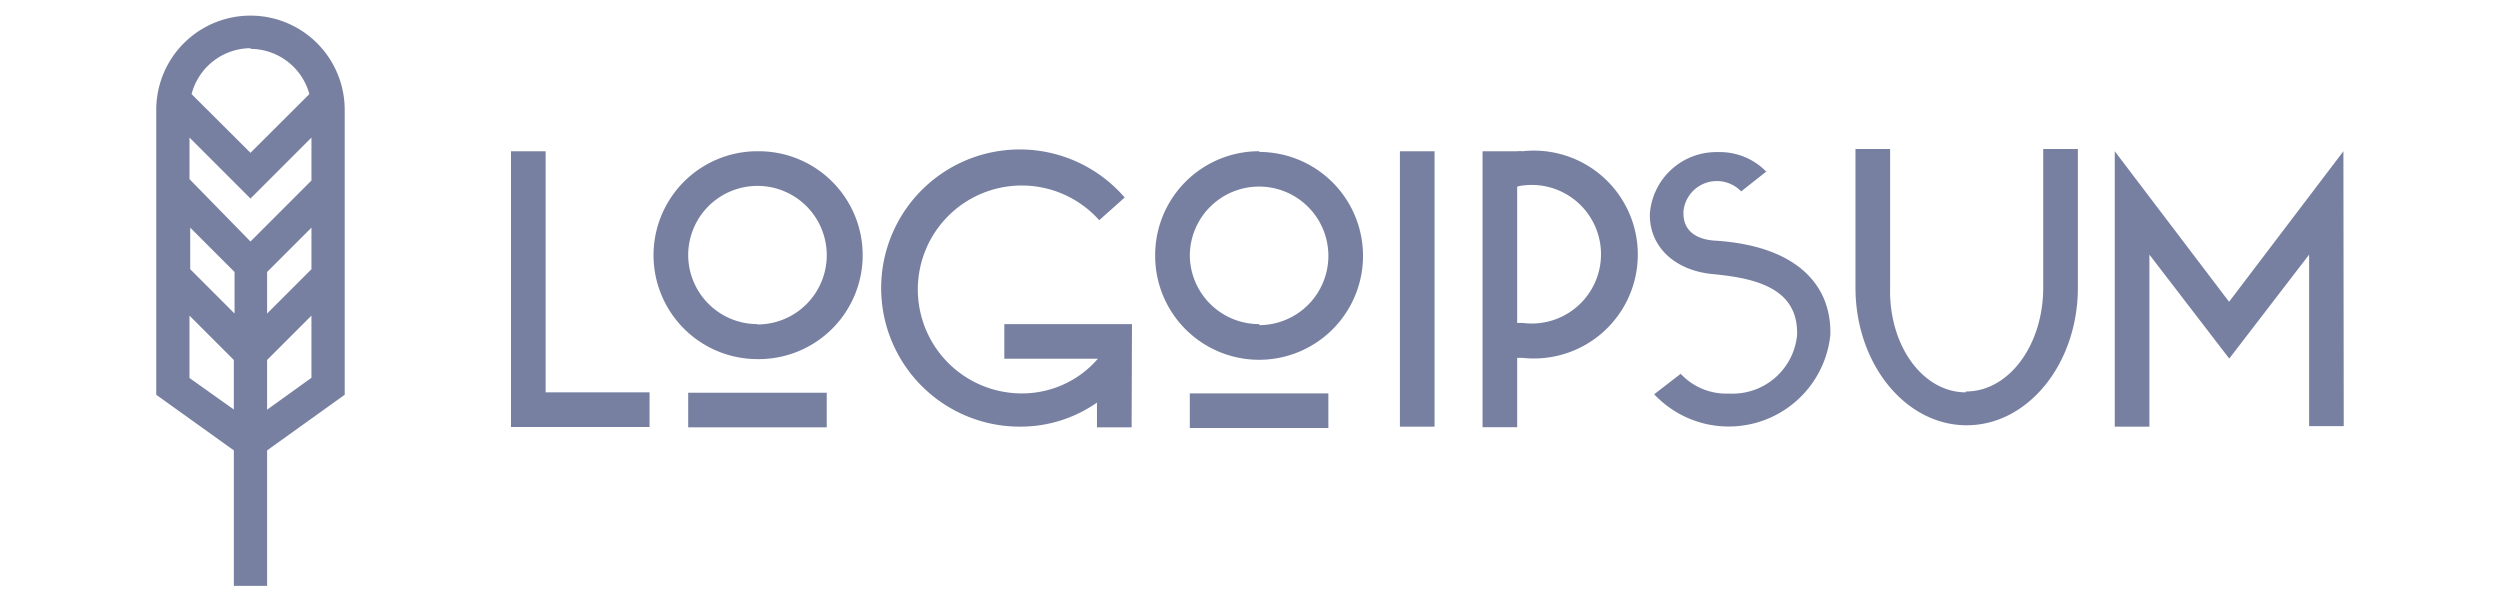
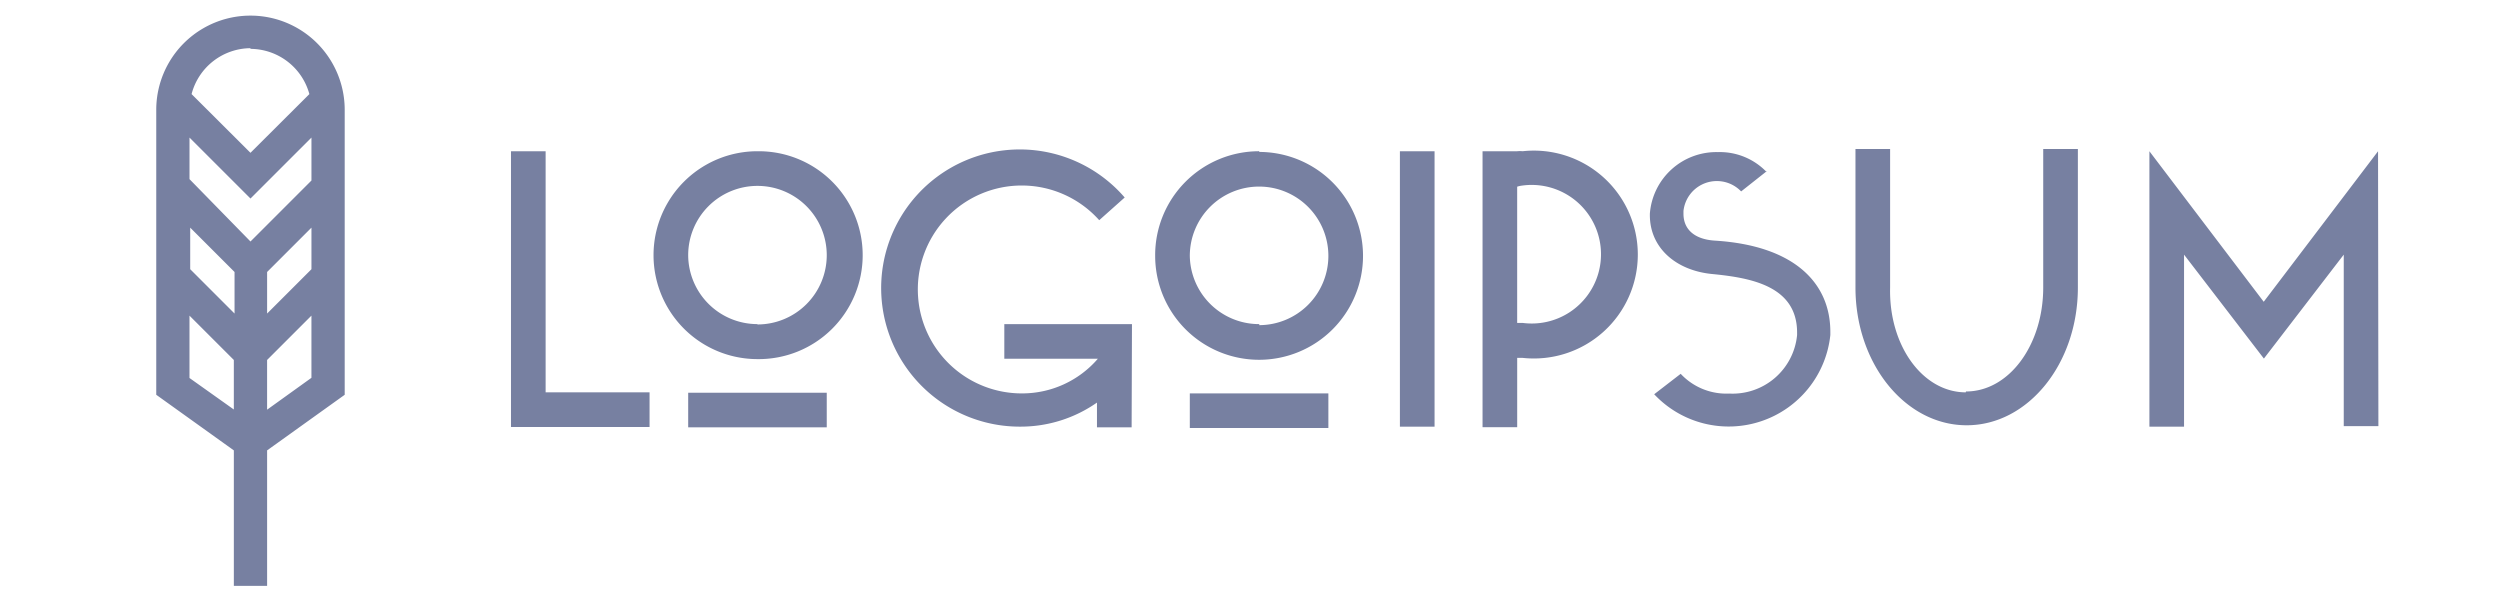
<svg xmlns="http://www.w3.org/2000/svg" width="160" height="38" fill="none">
-   <path fill="#7780A1" d="M32.703 9.68h2.217v15.43h6.652v2.218h-8.869V9.678Zm15.775 0a6.652 6.652 0 1 1 0 13.303 6.652 6.652 0 0 1 0-13.304Zm0 11.085a4.434 4.434 0 1 0-4.434-4.434 4.434 4.434 0 0 0 4.434 4.412v.022Zm-4.434 4.368h8.868v2.217h-8.868v-2.217Zm28.379 2.217h-2.217v-1.585a8.525 8.525 0 0 1-4.878 1.54A8.87 8.87 0 1 1 71.98 12.64l-1.63 1.452a6.65 6.65 0 0 0-11.588 4.957 6.65 6.65 0 0 0 6.645 6.129 6.396 6.396 0 0 0 4.855-2.217h-5.986v-2.217h8.17l-.022 6.607Zm8.159-17.626a6.651 6.651 0 1 1-6.651 6.651 6.65 6.65 0 0 1 6.673-6.696l-.022.045Zm0 11.085a4.434 4.434 0 1 0-4.434-4.434 4.435 4.435 0 0 0 4.456 4.368l-.022.066Zm-4.434 4.368h8.868v2.217h-8.868v-2.217ZM89.595 9.679h2.217v17.626h-2.218V9.68Zm5.287 0H97.1c.115-.012.23-.012.344 0a6.652 6.652 0 1 1 0 13.225H97.1v4.435h-2.217V9.679Zm2.217 2.217v8.77h.344a4.433 4.433 0 0 0 4.624-6.228 4.438 4.438 0 0 0-4.624-2.564c-.12.013-.24.039-.355.078l.011-.056Zm15.975-.942-1.641 1.297a2.152 2.152 0 0 0-3.231.14c-.256.32-.416.706-.46 1.113v.177c0 .976.676 1.63 1.995 1.718 5.077.31 7.405 2.694 7.405 5.842v.2a6.536 6.536 0 0 1-4.42 5.515 6.54 6.54 0 0 1-6.854-1.724l1.696-1.308a3.994 3.994 0 0 0 3.104 1.264 4.147 4.147 0 0 0 4.346-3.747v-.155c0-2.96-2.905-3.503-5.421-3.747-2.328-.222-4.002-1.674-4.002-3.77v-.088a4.266 4.266 0 0 1 4.357-3.946 4.142 4.142 0 0 1 3.115 1.274l.011-.055Zm12.748 14.101c2.761 0 4.944-2.982 4.944-6.651V9.535h2.218v8.869c0 4.877-3.193 8.813-7.117 8.813-3.925 0-7.117-3.936-7.117-8.813V9.535h2.217v8.869c-.089 3.724 2.095 6.706 4.844 6.706l.011-.055ZM150 27.272h-2.217V16.297l-5.111 6.652-5.11-6.652v11.008h-2.217V9.68l7.316 9.634 7.317-9.634.022 17.593ZM22.061 7.03A6.03 6.03 0 1 0 10 7.03v18.236l4.966 3.559v8.669h2.129v-8.67l4.966-3.558V7.031Zm-2.128 10.2-2.838 2.837v-2.66l2.838-2.838v2.66Zm-7.76-2.661 2.838 2.838v2.66l-2.838-2.838v-2.66Zm7.76-3.016-3.902 3.903-3.903-3.991v-2.66l3.903 3.901 3.902-3.902v2.75ZM16.03 3.128A3.924 3.924 0 0 1 19.8 6.022L16.03 9.78l-3.769-3.758a3.924 3.924 0 0 1 3.77-2.938v.044Zm-3.903 21.063v-3.99l2.838 2.837v3.17l-2.838-2.017Zm4.967 2.029v-3.182l2.838-2.838v3.98l-2.838 2.04Z" />
+   <path fill="#7780A1" d="M32.703 9.68h2.217v15.43h6.652v2.218h-8.869V9.678Zm15.775 0a6.652 6.652 0 1 1 0 13.303 6.652 6.652 0 0 1 0-13.304Zm0 11.085a4.434 4.434 0 1 0-4.434-4.434 4.434 4.434 0 0 0 4.434 4.412v.022Zm-4.434 4.368h8.868v2.217h-8.868v-2.217Zm28.379 2.217h-2.217v-1.585a8.525 8.525 0 0 1-4.878 1.54A8.87 8.87 0 1 1 71.98 12.64l-1.63 1.452a6.65 6.65 0 0 0-11.588 4.957 6.65 6.65 0 0 0 6.645 6.129 6.396 6.396 0 0 0 4.855-2.217h-5.986v-2.217h8.17l-.022 6.607Zm8.159-17.626a6.651 6.651 0 1 1-6.651 6.651 6.65 6.65 0 0 1 6.673-6.696l-.022.045Zm0 11.085a4.434 4.434 0 1 0-4.434-4.434 4.435 4.435 0 0 0 4.456 4.368l-.022.066Zm-4.434 4.368h8.868v2.217h-8.868v-2.217ZM89.595 9.679h2.217v17.626h-2.218V9.68Zm5.287 0H97.1c.115-.012.23-.012.344 0a6.652 6.652 0 1 1 0 13.225H97.1v4.435h-2.217V9.679Zm2.217 2.217v8.77h.344a4.433 4.433 0 0 0 4.624-6.228 4.438 4.438 0 0 0-4.624-2.564c-.12.013-.24.039-.355.078l.011-.056Zm15.975-.942-1.641 1.297a2.152 2.152 0 0 0-3.231.14c-.256.32-.416.706-.46 1.113v.177c0 .976.676 1.63 1.995 1.718 5.077.31 7.405 2.694 7.405 5.842v.2a6.536 6.536 0 0 1-4.42 5.515 6.54 6.54 0 0 1-6.854-1.724l1.696-1.308a3.994 3.994 0 0 0 3.104 1.264 4.147 4.147 0 0 0 4.346-3.747v-.155c0-2.96-2.905-3.503-5.421-3.747-2.328-.222-4.002-1.674-4.002-3.77v-.088a4.266 4.266 0 0 1 4.357-3.946 4.142 4.142 0 0 1 3.115 1.274l.011-.055Zm12.748 14.101c2.761 0 4.944-2.982 4.944-6.651V9.535h2.218v8.869c0 4.877-3.193 8.813-7.117 8.813-3.925 0-7.117-3.936-7.117-8.813V9.535h2.217v8.869c-.089 3.724 2.095 6.706 4.844 6.706l.011-.055ZM150 27.272V16.297l-5.111 6.652-5.11-6.652v11.008h-2.217V9.68l7.316 9.634 7.317-9.634.022 17.593ZM22.061 7.03A6.03 6.03 0 1 0 10 7.03v18.236l4.966 3.559v8.669h2.129v-8.67l4.966-3.558V7.031Zm-2.128 10.2-2.838 2.837v-2.66l2.838-2.838v2.66Zm-7.76-2.661 2.838 2.838v2.66l-2.838-2.838v-2.66Zm7.76-3.016-3.902 3.903-3.903-3.991v-2.66l3.903 3.901 3.902-3.902v2.75ZM16.03 3.128A3.924 3.924 0 0 1 19.8 6.022L16.03 9.78l-3.769-3.758a3.924 3.924 0 0 1 3.77-2.938v.044Zm-3.903 21.063v-3.99l2.838 2.837v3.17l-2.838-2.017Zm4.967 2.029v-3.182l2.838-2.838v3.98l-2.838 2.04Z" />
</svg>